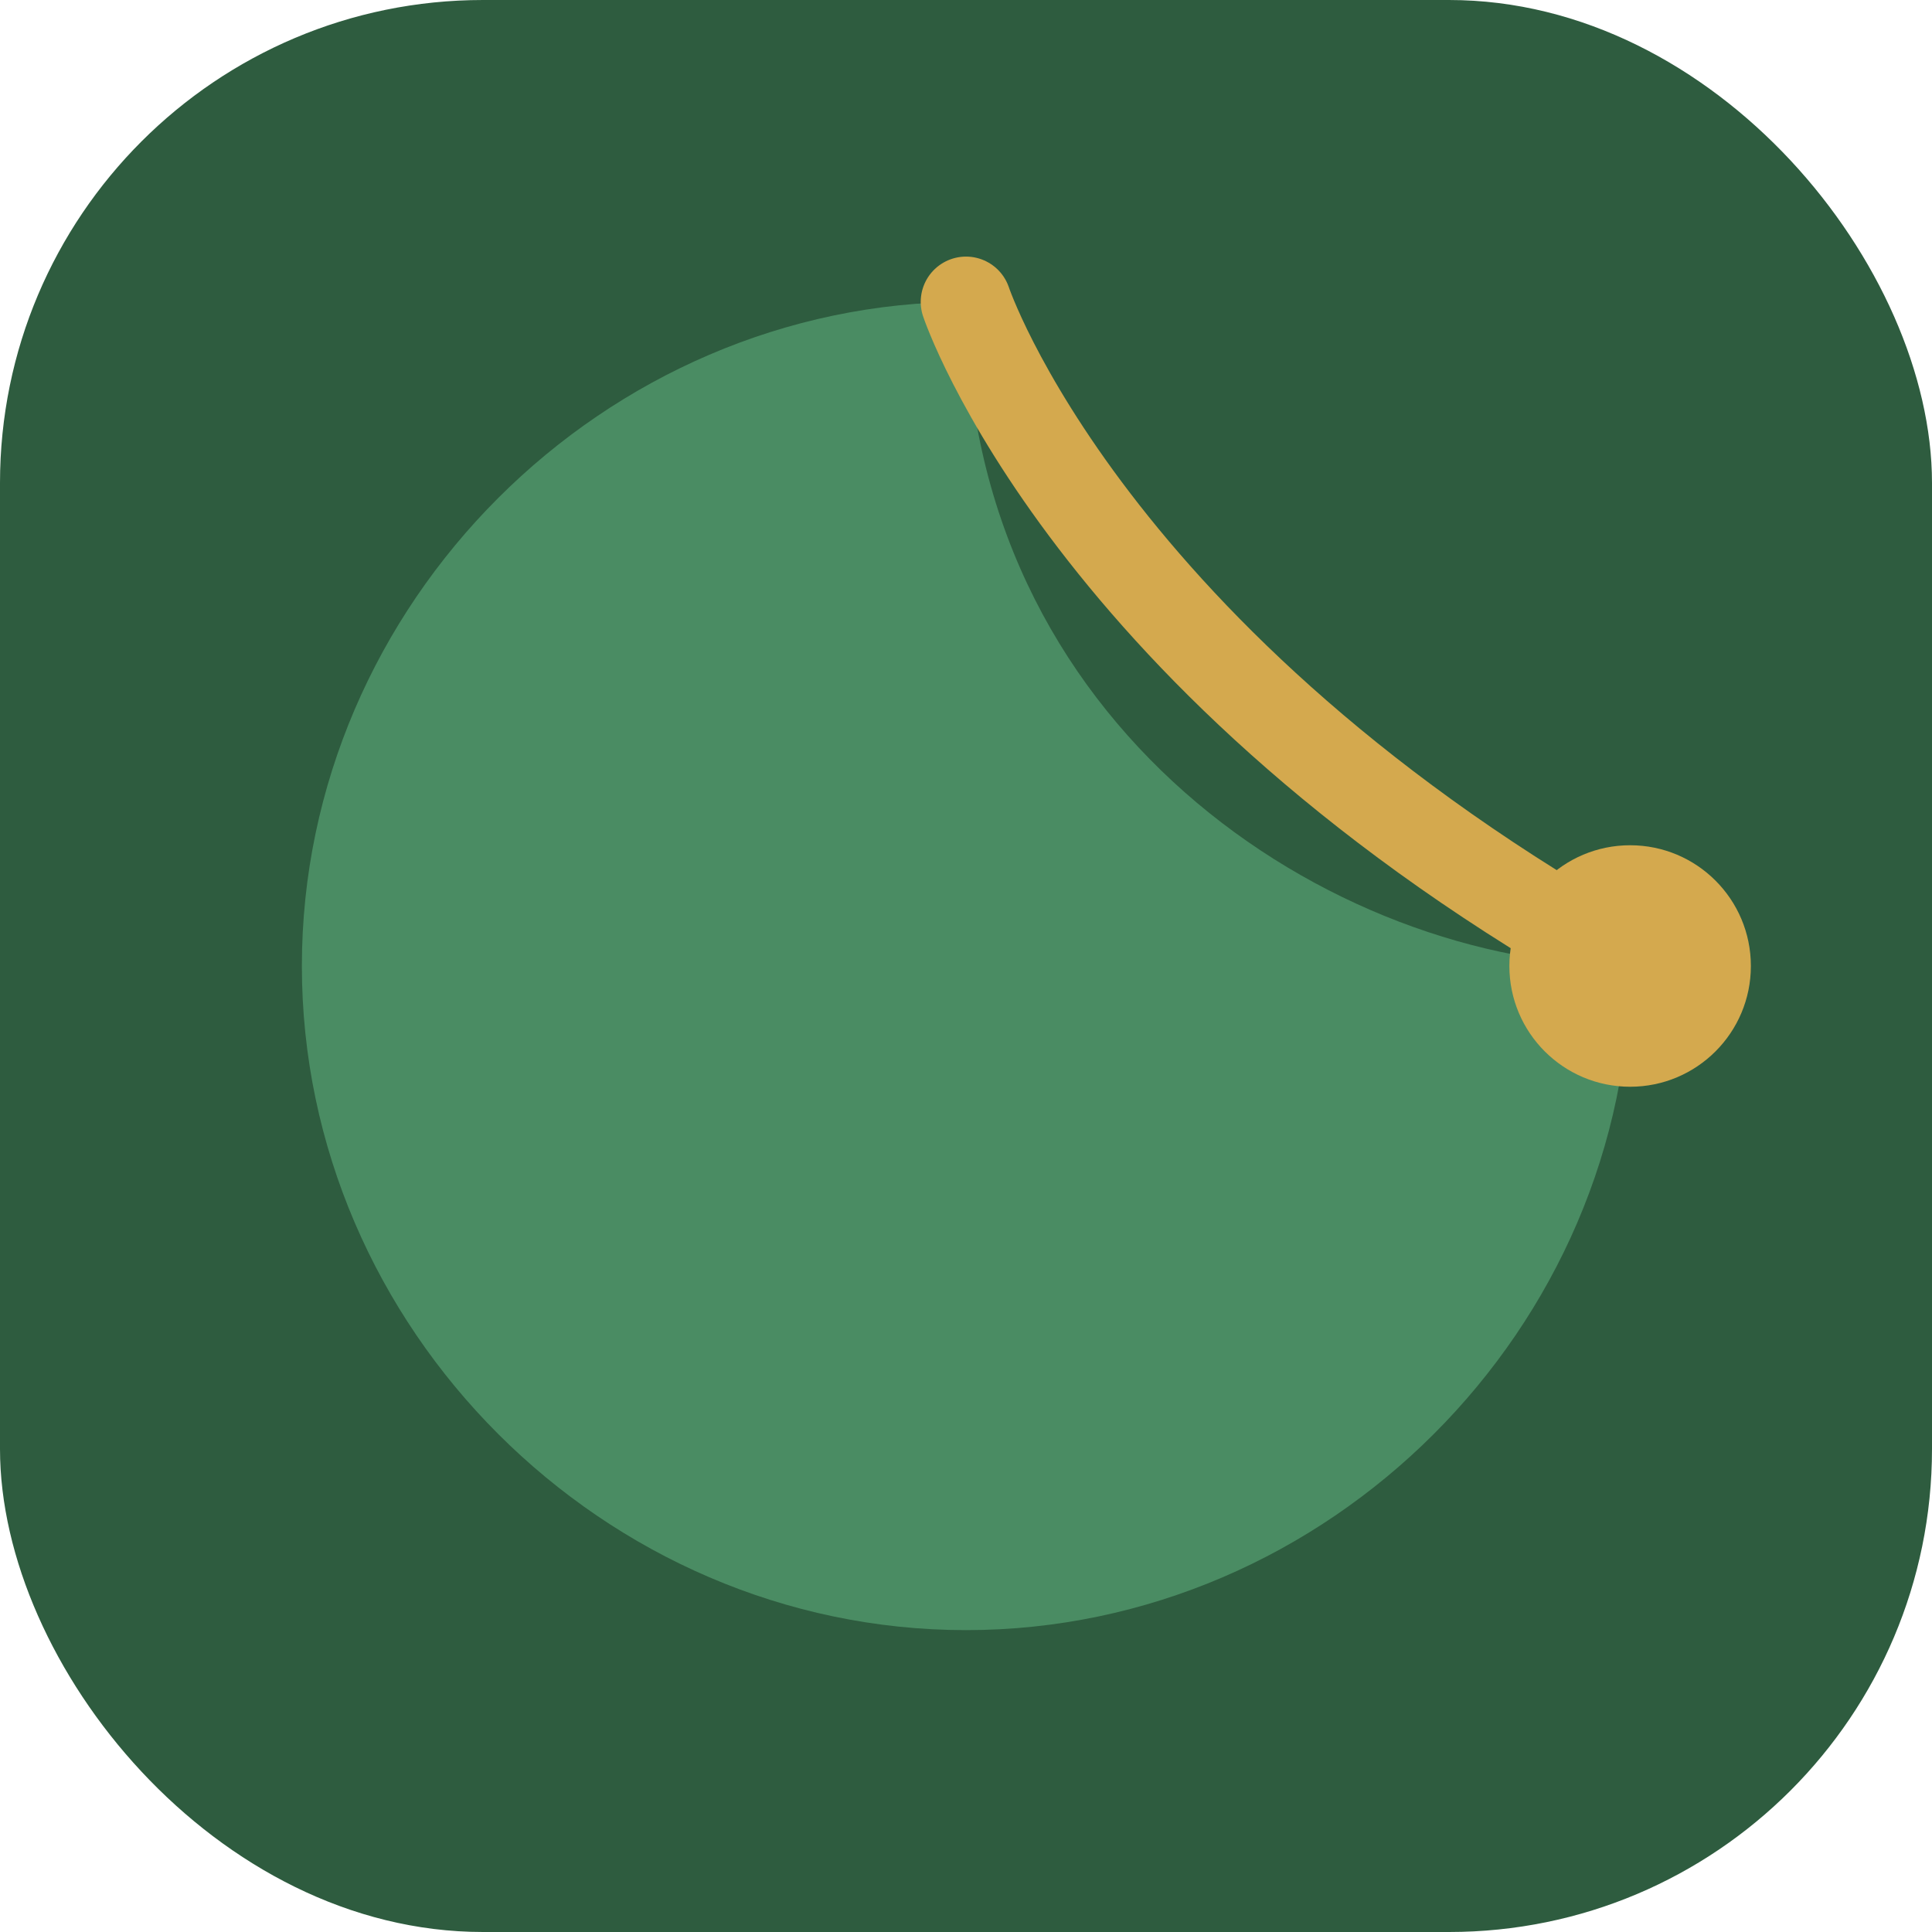
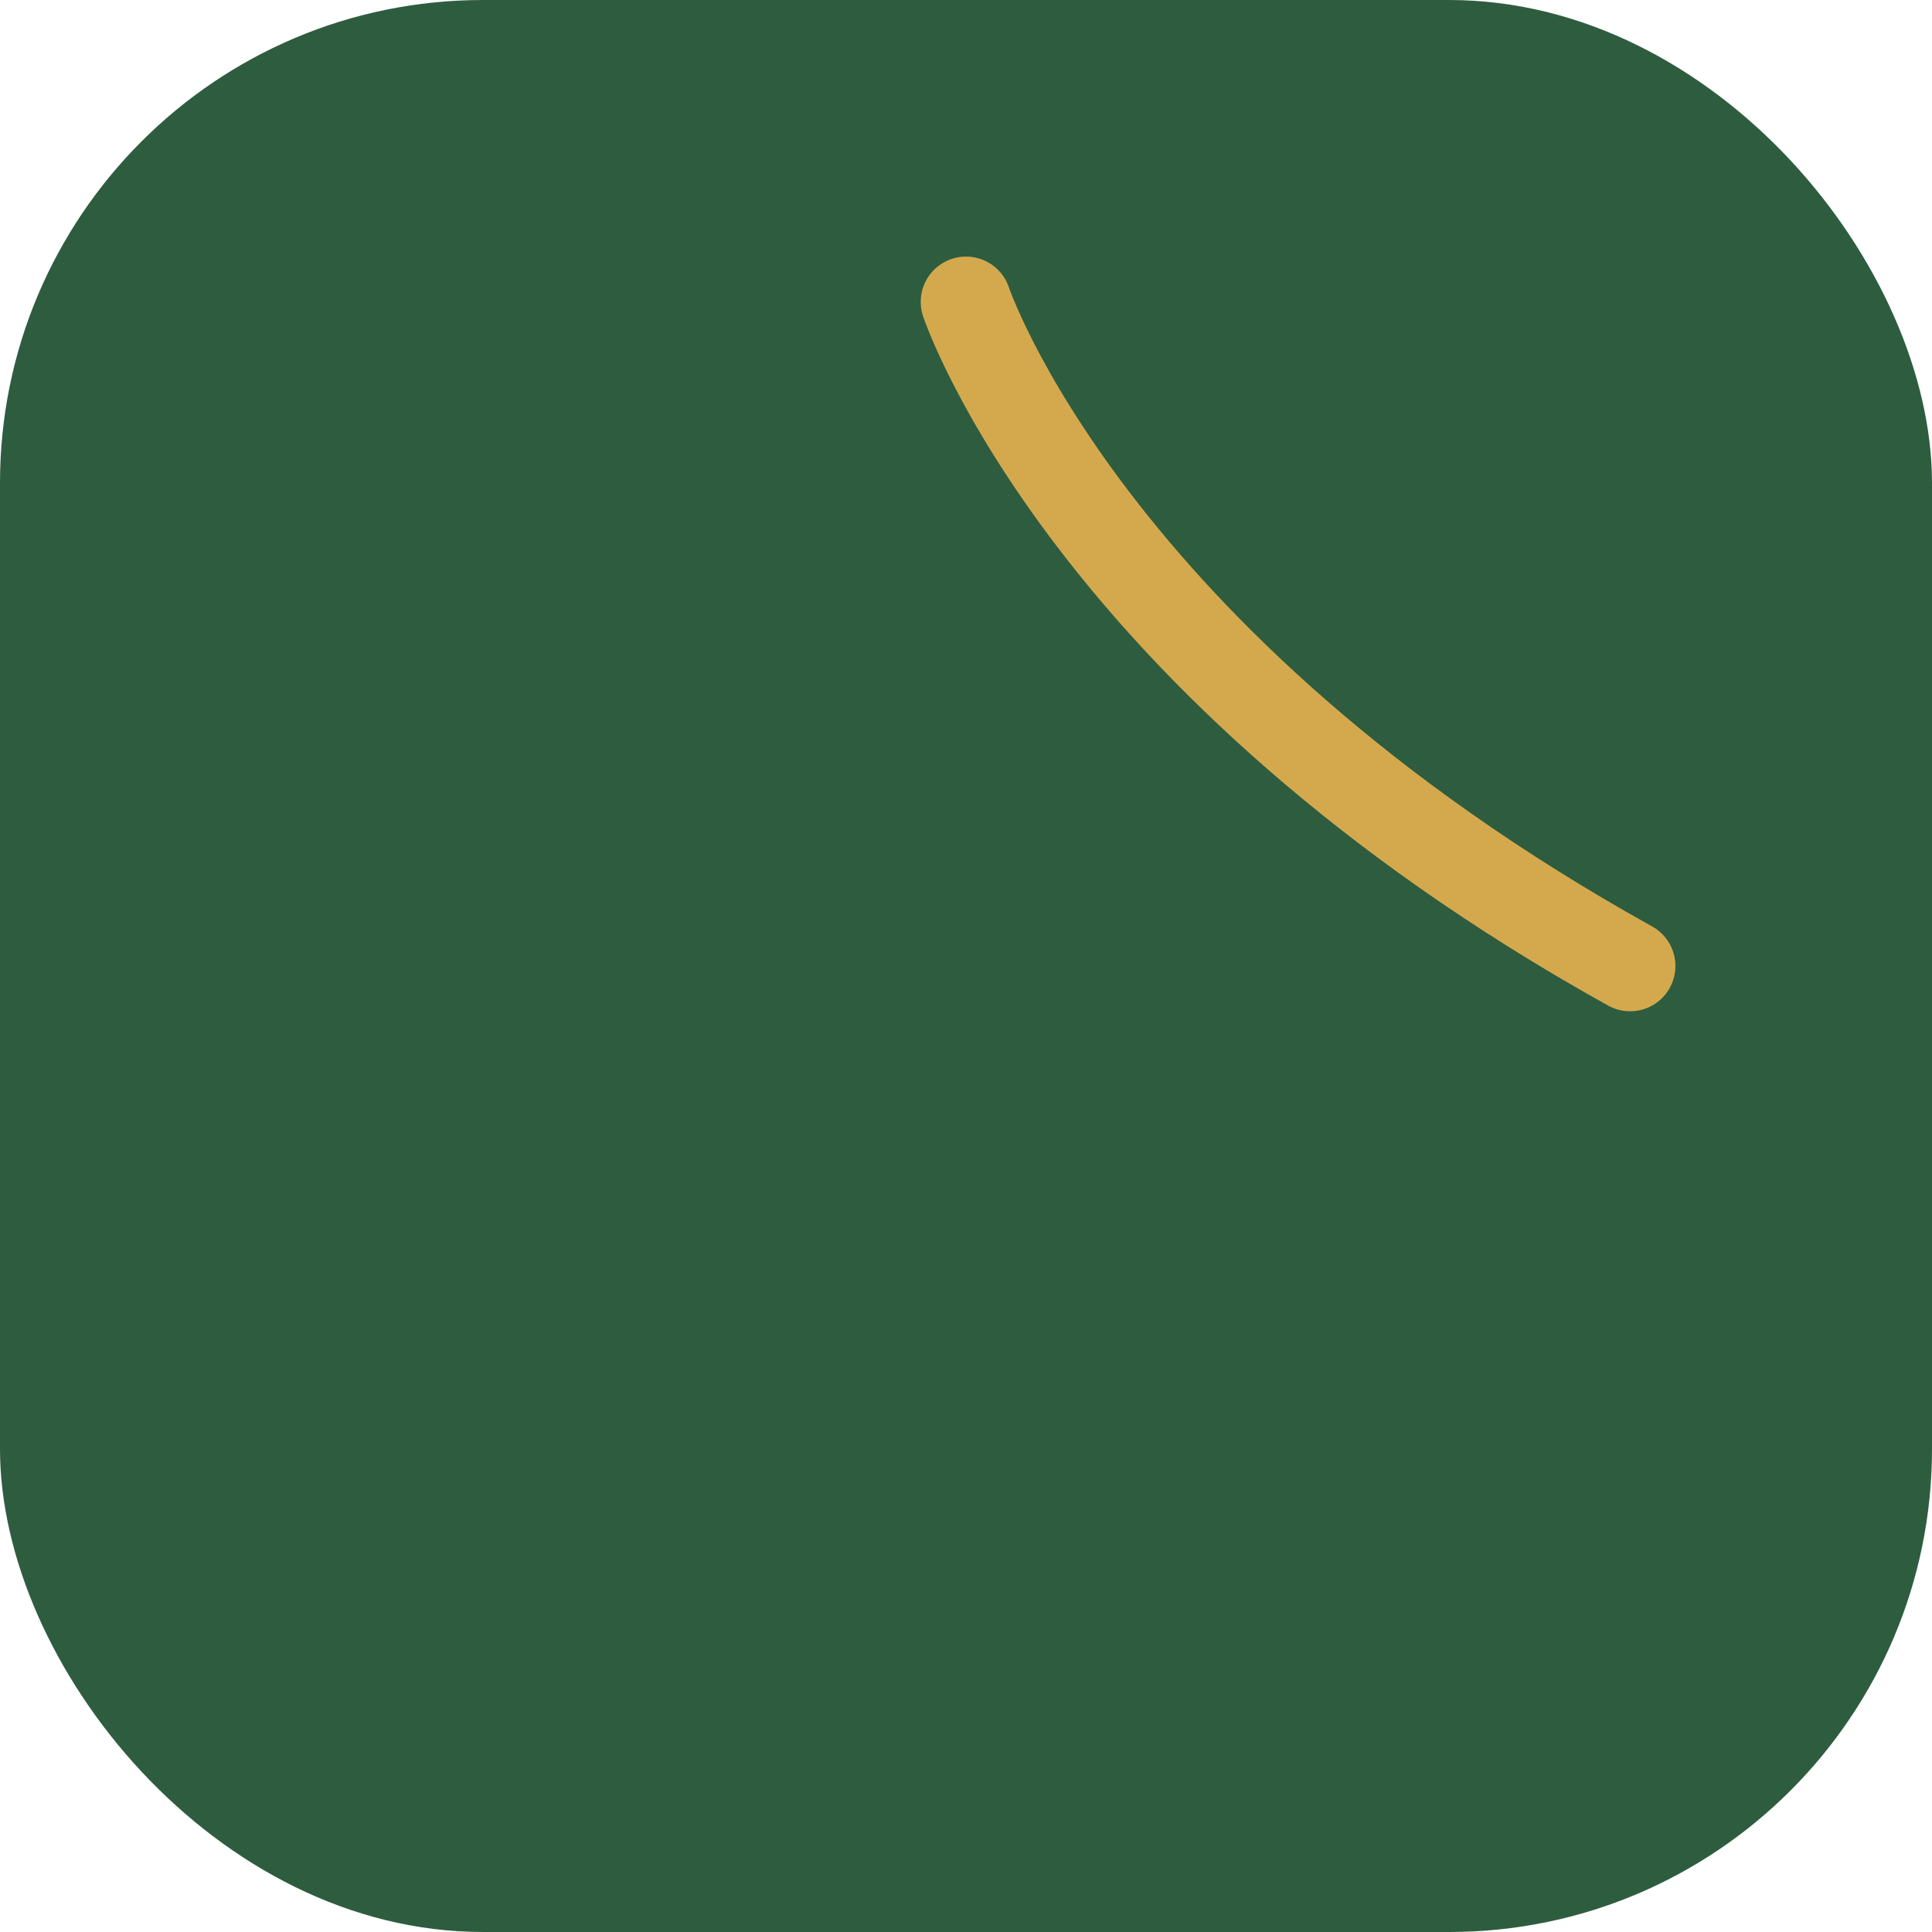
<svg xmlns="http://www.w3.org/2000/svg" width="64" height="64" viewBox="0 0 64 64" fill="none">
  <rect width="64" height="64" rx="16" fill="#2E5C3F" />
-   <path d="M32 54C20 54 10 44 10 32C10 20 20 10 32 10C32 24 44 32 54 32C54 44 44 54 32 54Z" fill="#4A8C63" />
-   <circle cx="54" cy="32" r="4" fill="#D4A94E" />
  <path d="M32 10C32 10 36 22 54 32" stroke="#D4A94E" stroke-width="3" stroke-linecap="round" />
</svg>